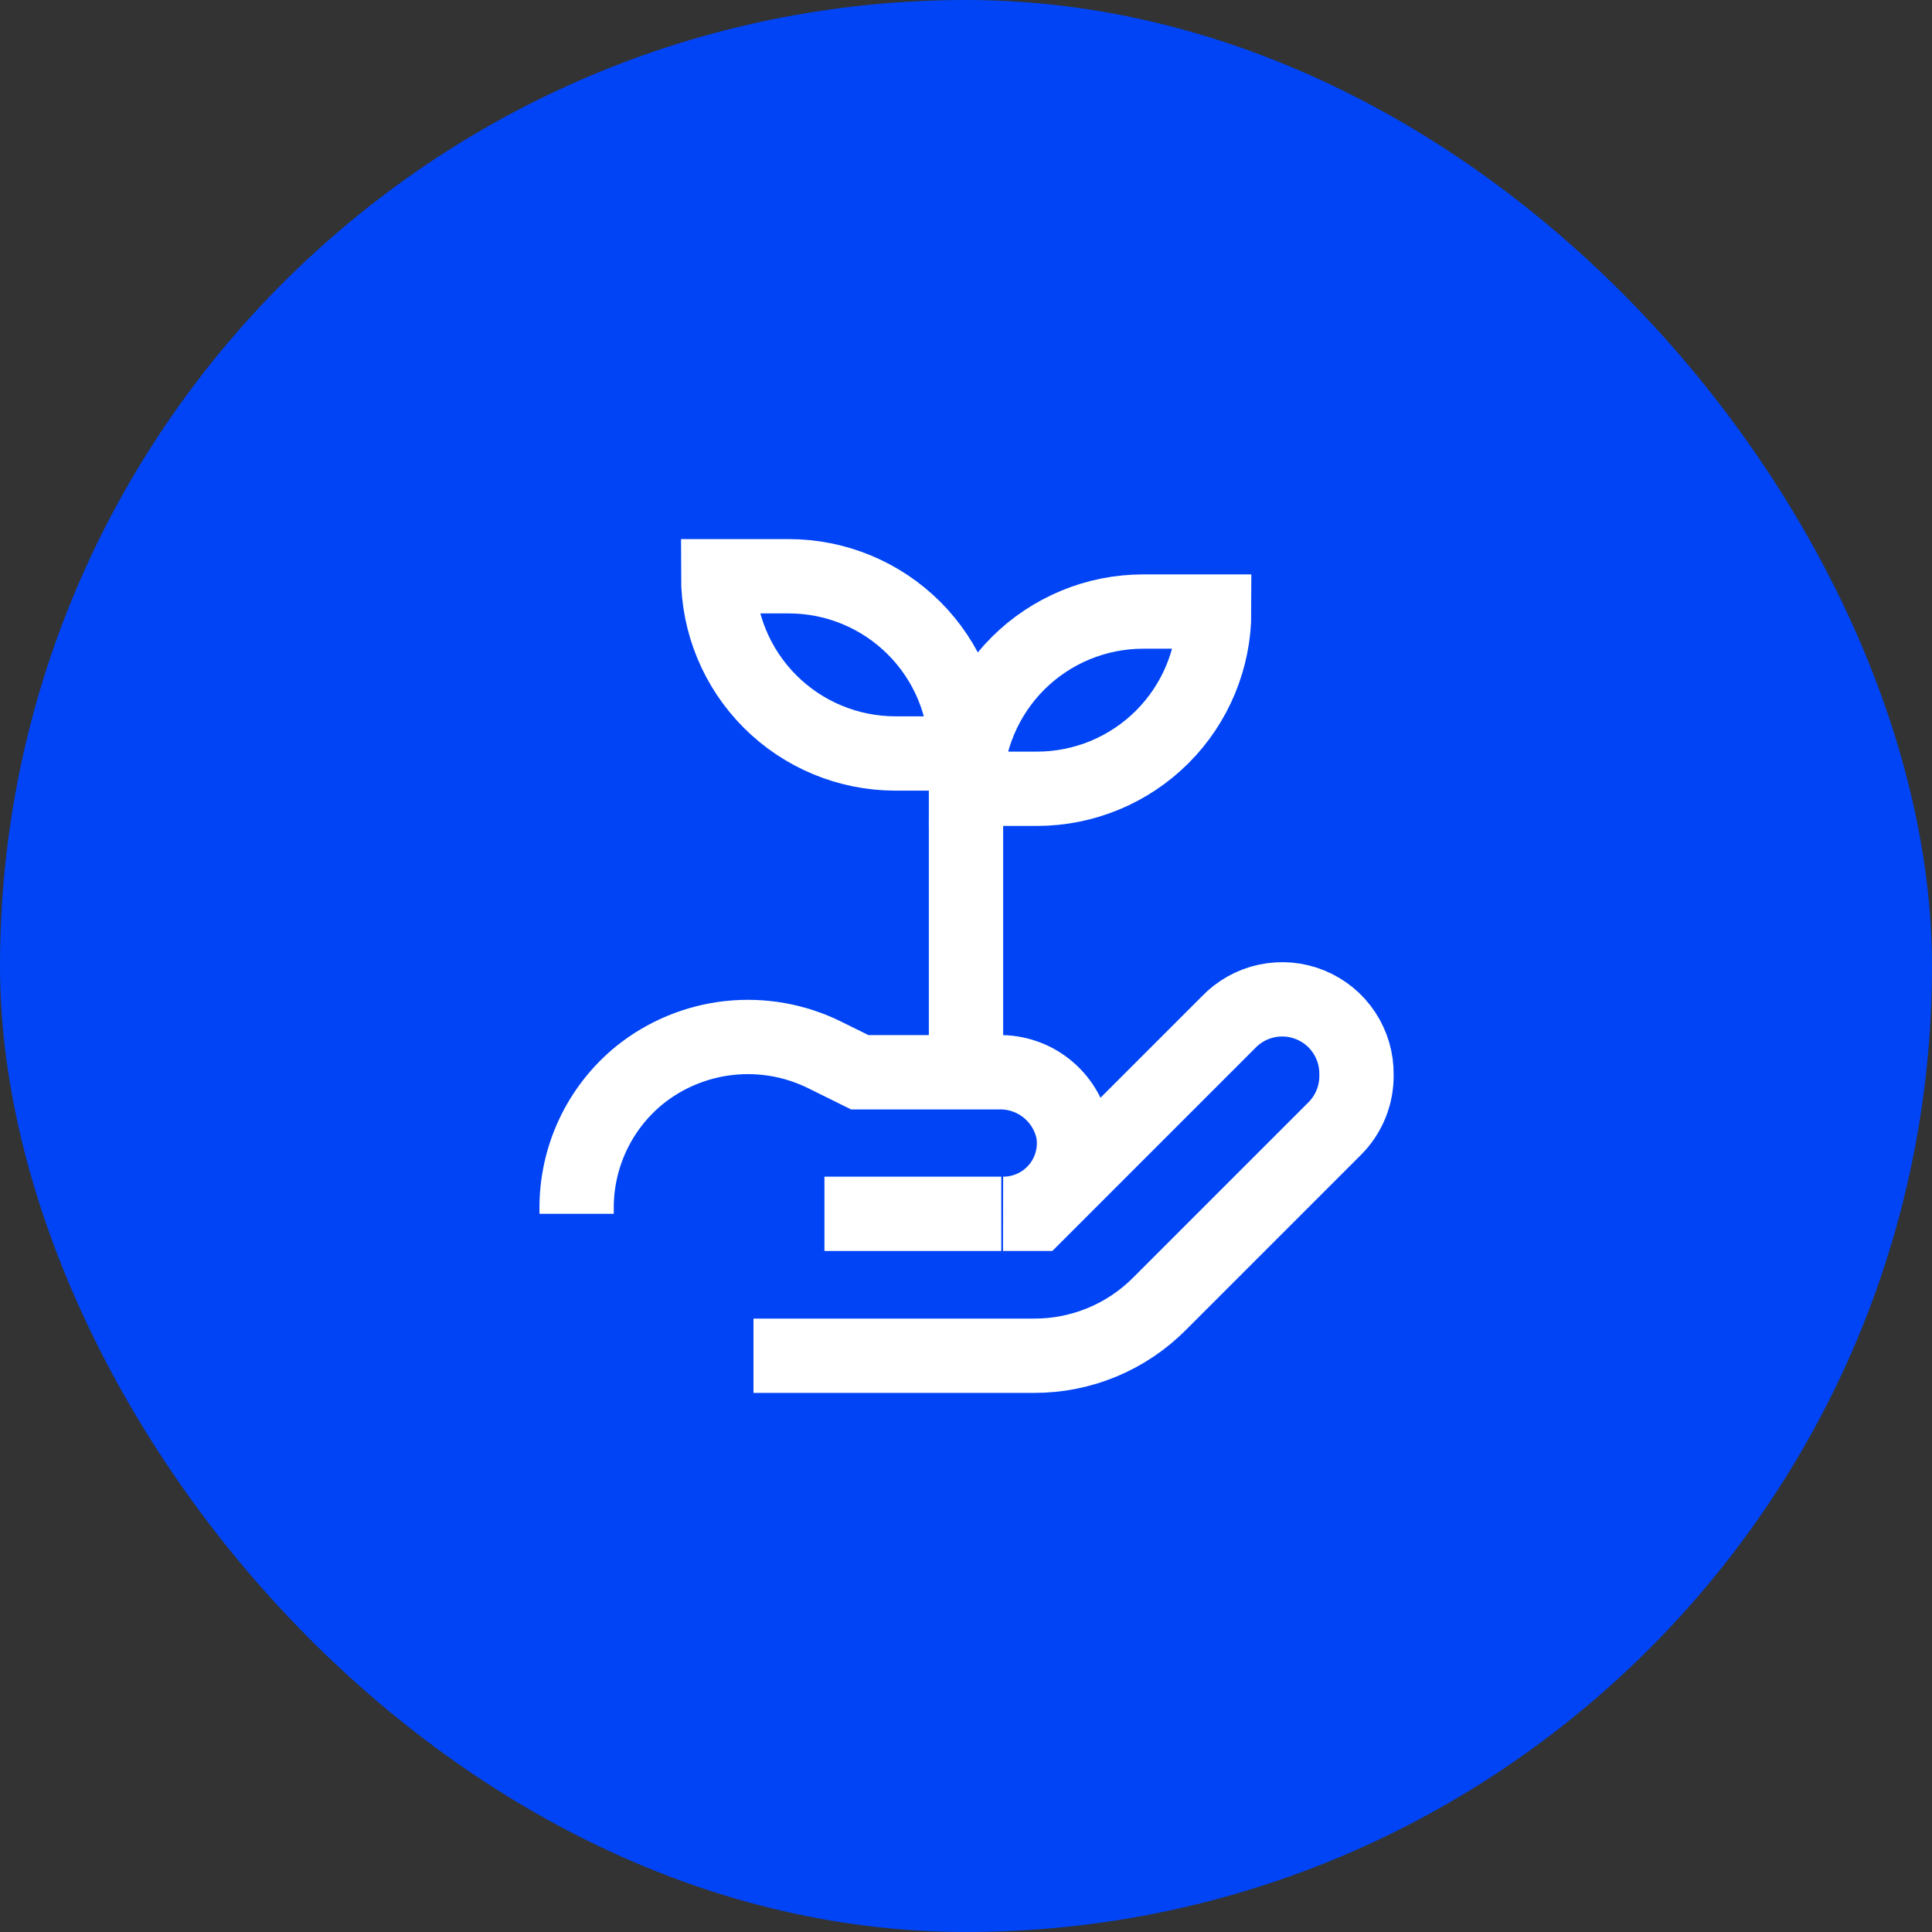
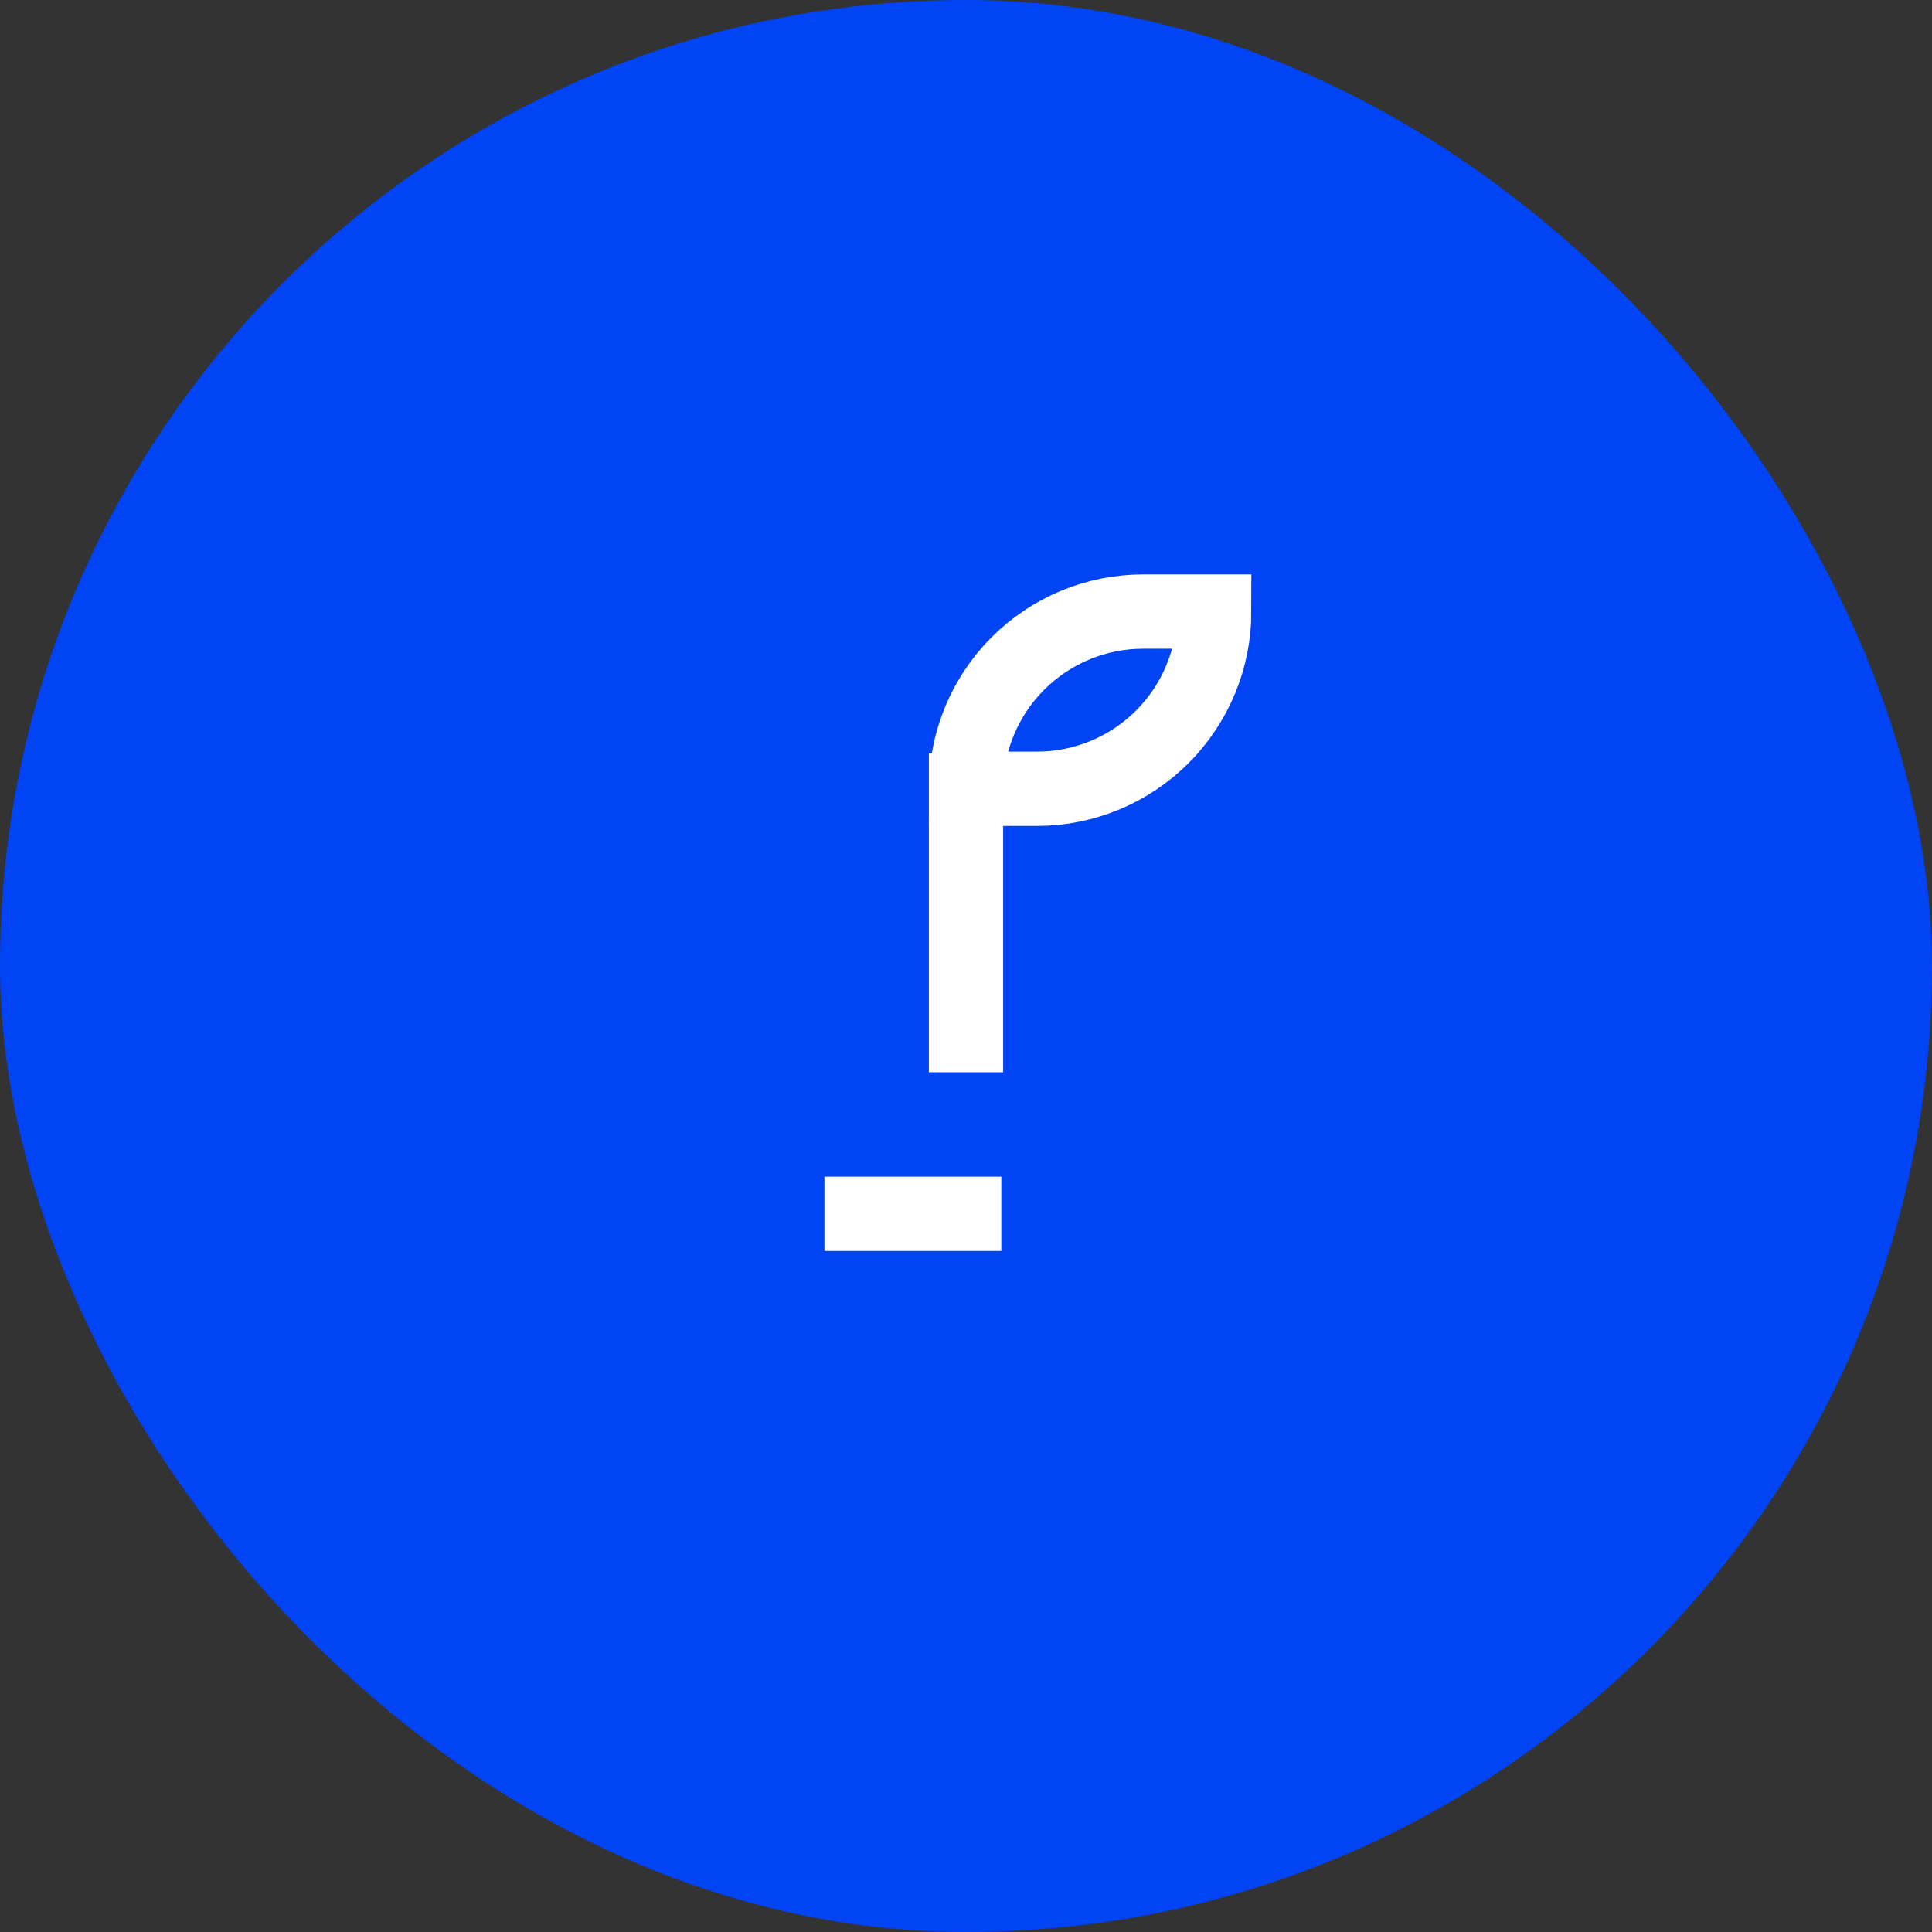
<svg xmlns="http://www.w3.org/2000/svg" width="52" height="52" viewBox="0 0 52 52" fill="none">
  <rect x="0" y="0" width="52" height="52" fill="#333333" stroke="none" />
  <rect width="52" height="52" rx="26" fill="#0044F5" />
  <g clip-path="url(#clip0_1_124)">
-     <path d="M20.28 36.49H27.84C28.466 36.491 29.087 36.367 29.665 36.127C30.244 35.887 30.769 35.534 31.21 35.09L35.92 30.38C36.111 30.19 36.261 29.964 36.363 29.715C36.464 29.466 36.514 29.199 36.51 28.93C36.517 28.527 36.401 28.132 36.18 27.796C35.958 27.459 35.64 27.198 35.267 27.046C34.894 26.893 34.484 26.857 34.09 26.942C33.696 27.026 33.337 27.228 33.06 27.52L27.91 32.67H27C27.277 32.671 27.551 32.611 27.803 32.495C28.055 32.379 28.278 32.209 28.457 31.998C28.636 31.786 28.767 31.538 28.84 31.27C28.913 31.003 28.927 30.723 28.88 30.45C28.785 29.993 28.532 29.584 28.167 29.294C27.802 29.003 27.346 28.85 26.88 28.86H23.14L22.21 28.4C21.412 28.002 20.517 27.842 19.631 27.937C18.745 28.033 17.904 28.381 17.21 28.94C16.674 29.377 16.244 29.93 15.951 30.557C15.659 31.183 15.511 31.868 15.52 32.56V32.67" stroke="white" stroke-width="2" stroke-miterlimit="10" />
    <path d="M26.95 32.67H22.19" stroke="white" stroke-width="2" stroke-miterlimit="10" />
-     <path d="M19.33 15.51H21.23C22.495 15.51 23.708 16.012 24.603 16.907C25.497 17.801 26 19.015 26 20.28H24.09C22.827 20.277 21.616 19.773 20.724 18.879C19.831 17.985 19.33 16.773 19.33 15.51Z" stroke="white" stroke-width="2" stroke-miterlimit="10" />
    <path d="M27.91 21.23H26C26 20.604 26.123 19.983 26.363 19.405C26.603 18.826 26.954 18.3 27.397 17.857C27.84 17.414 28.366 17.063 28.945 16.823C29.523 16.583 30.144 16.46 30.77 16.46H32.68C32.68 17.725 32.177 18.938 31.283 19.833C30.388 20.727 29.175 21.23 27.91 21.23Z" stroke="white" stroke-width="2" stroke-miterlimit="10" />
    <path d="M26 28.86V20.28" stroke="white" stroke-width="2" stroke-miterlimit="10" />
  </g>
  <defs>
    <clipPath id="clip0_1_124">
      <rect width="24" height="24" fill="white" transform="translate(14 14)" />
    </clipPath>
  </defs>
</svg>